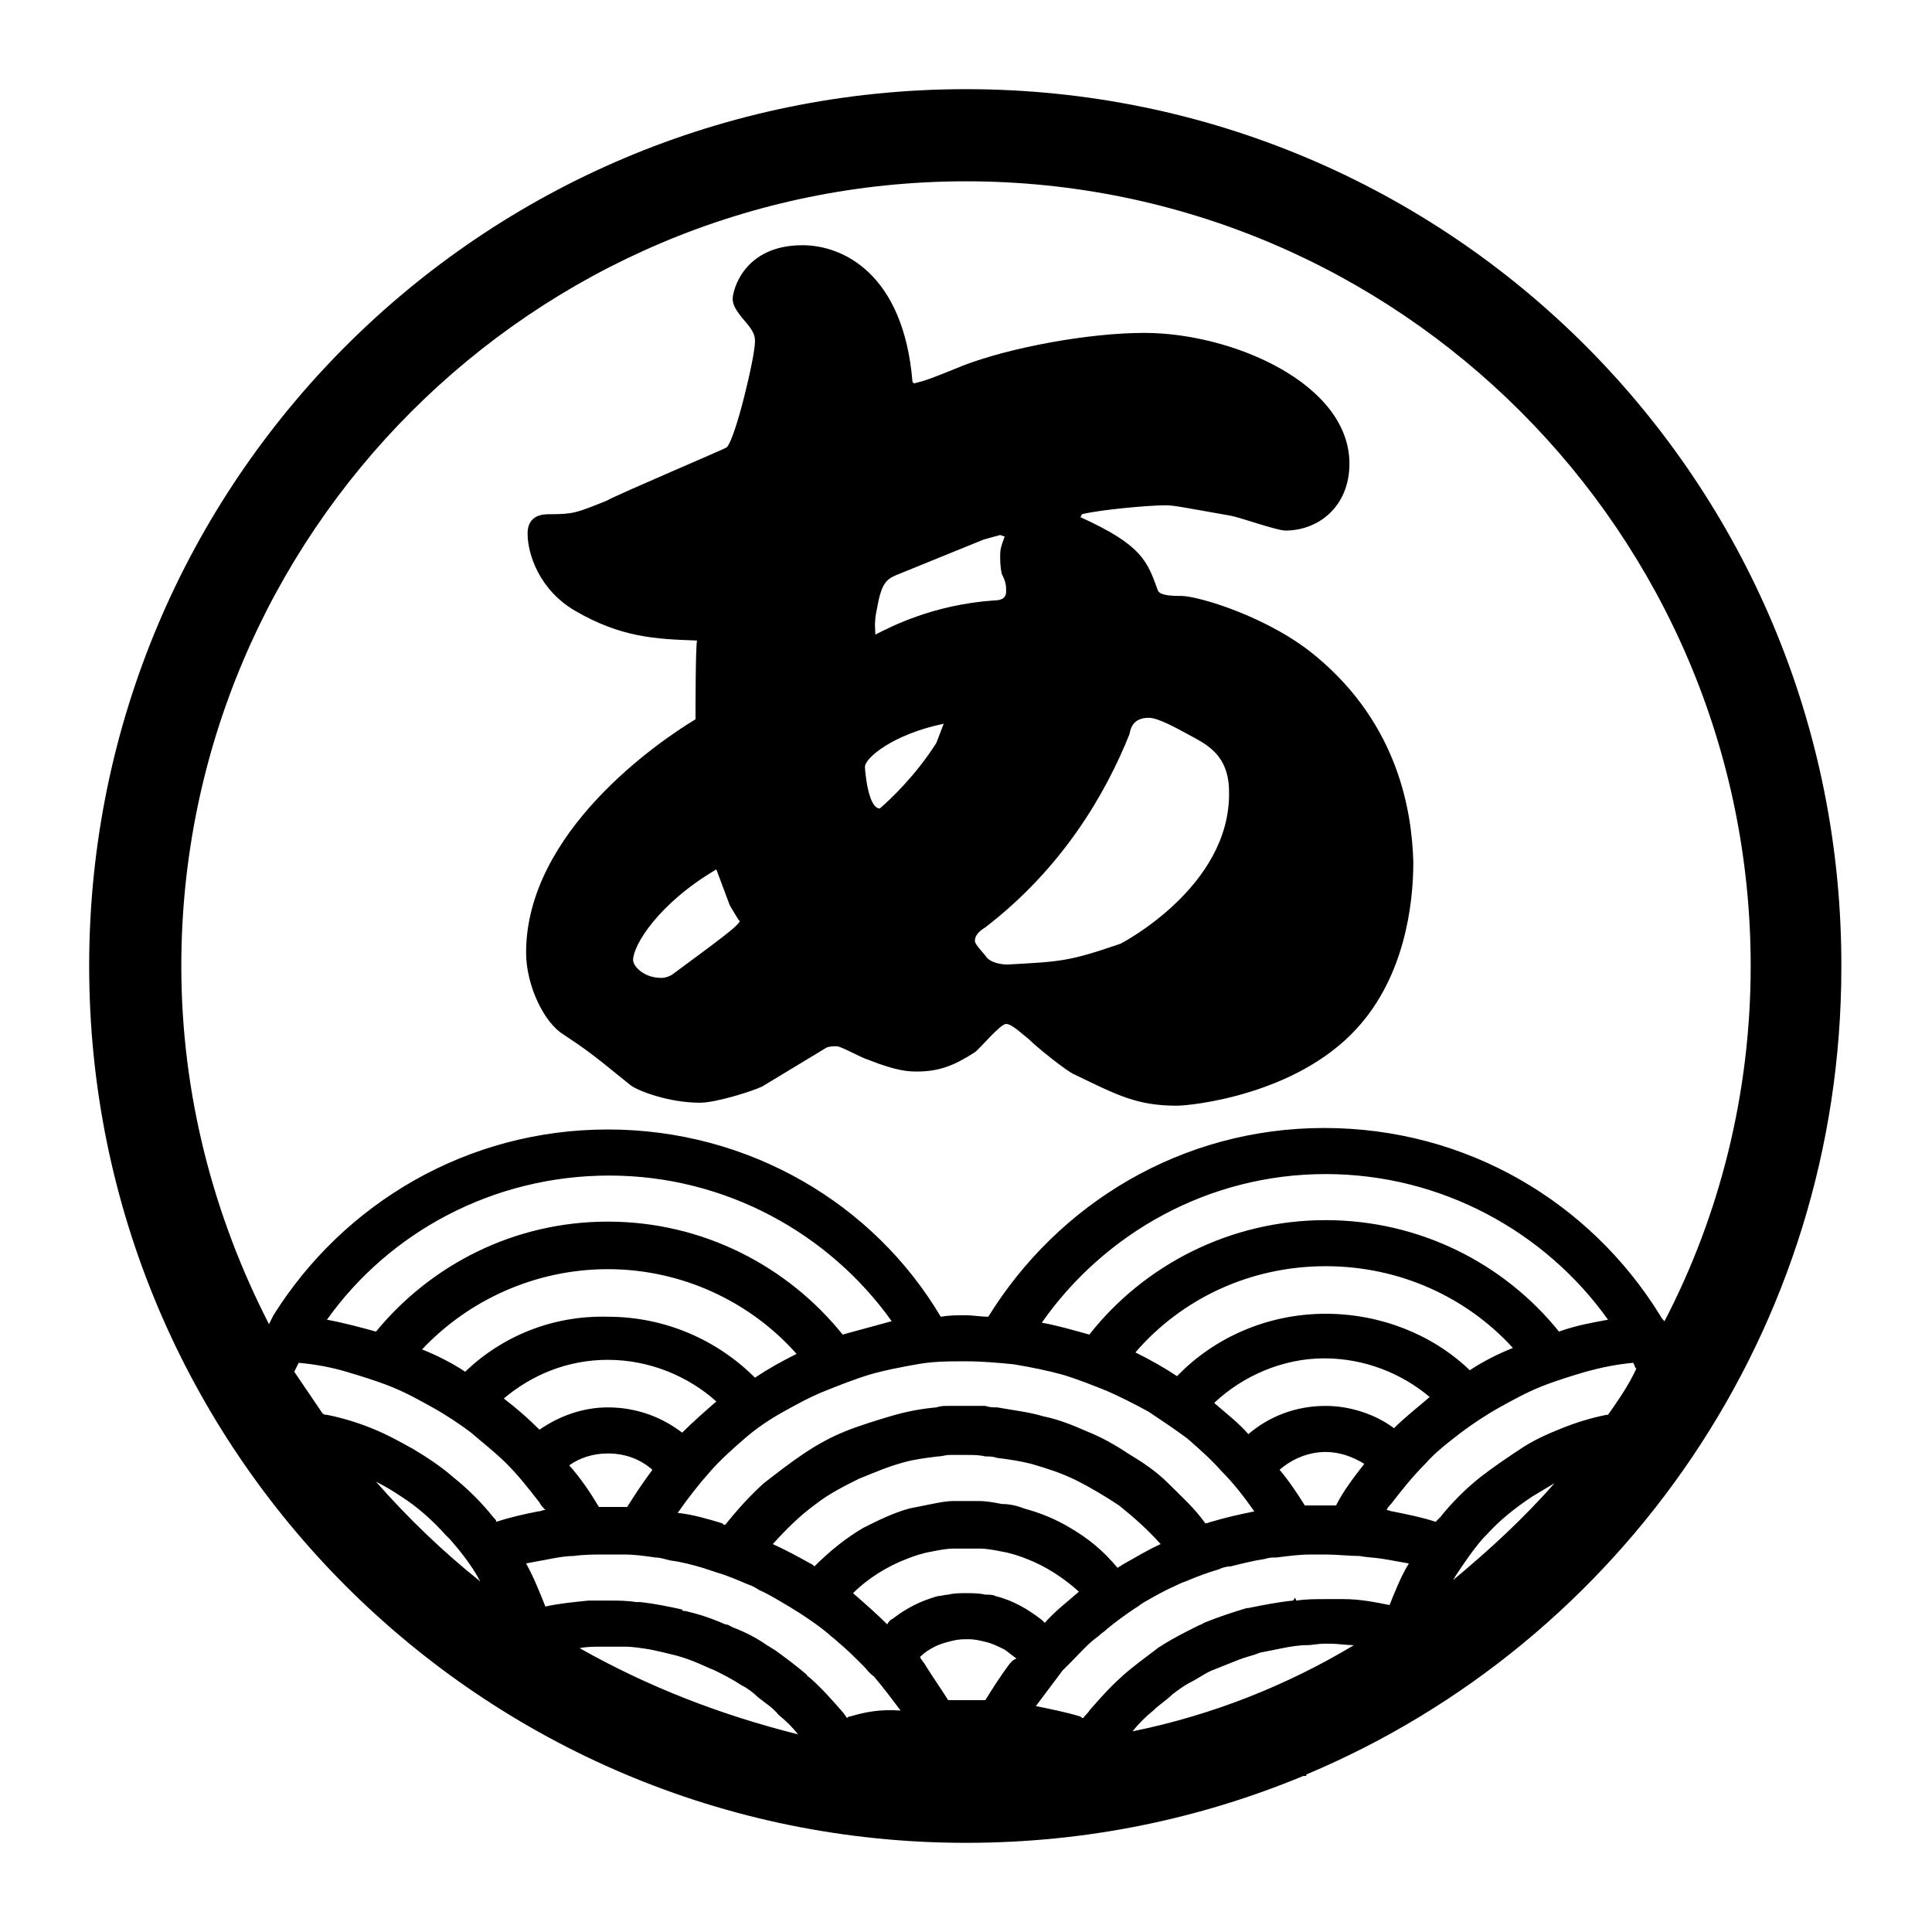
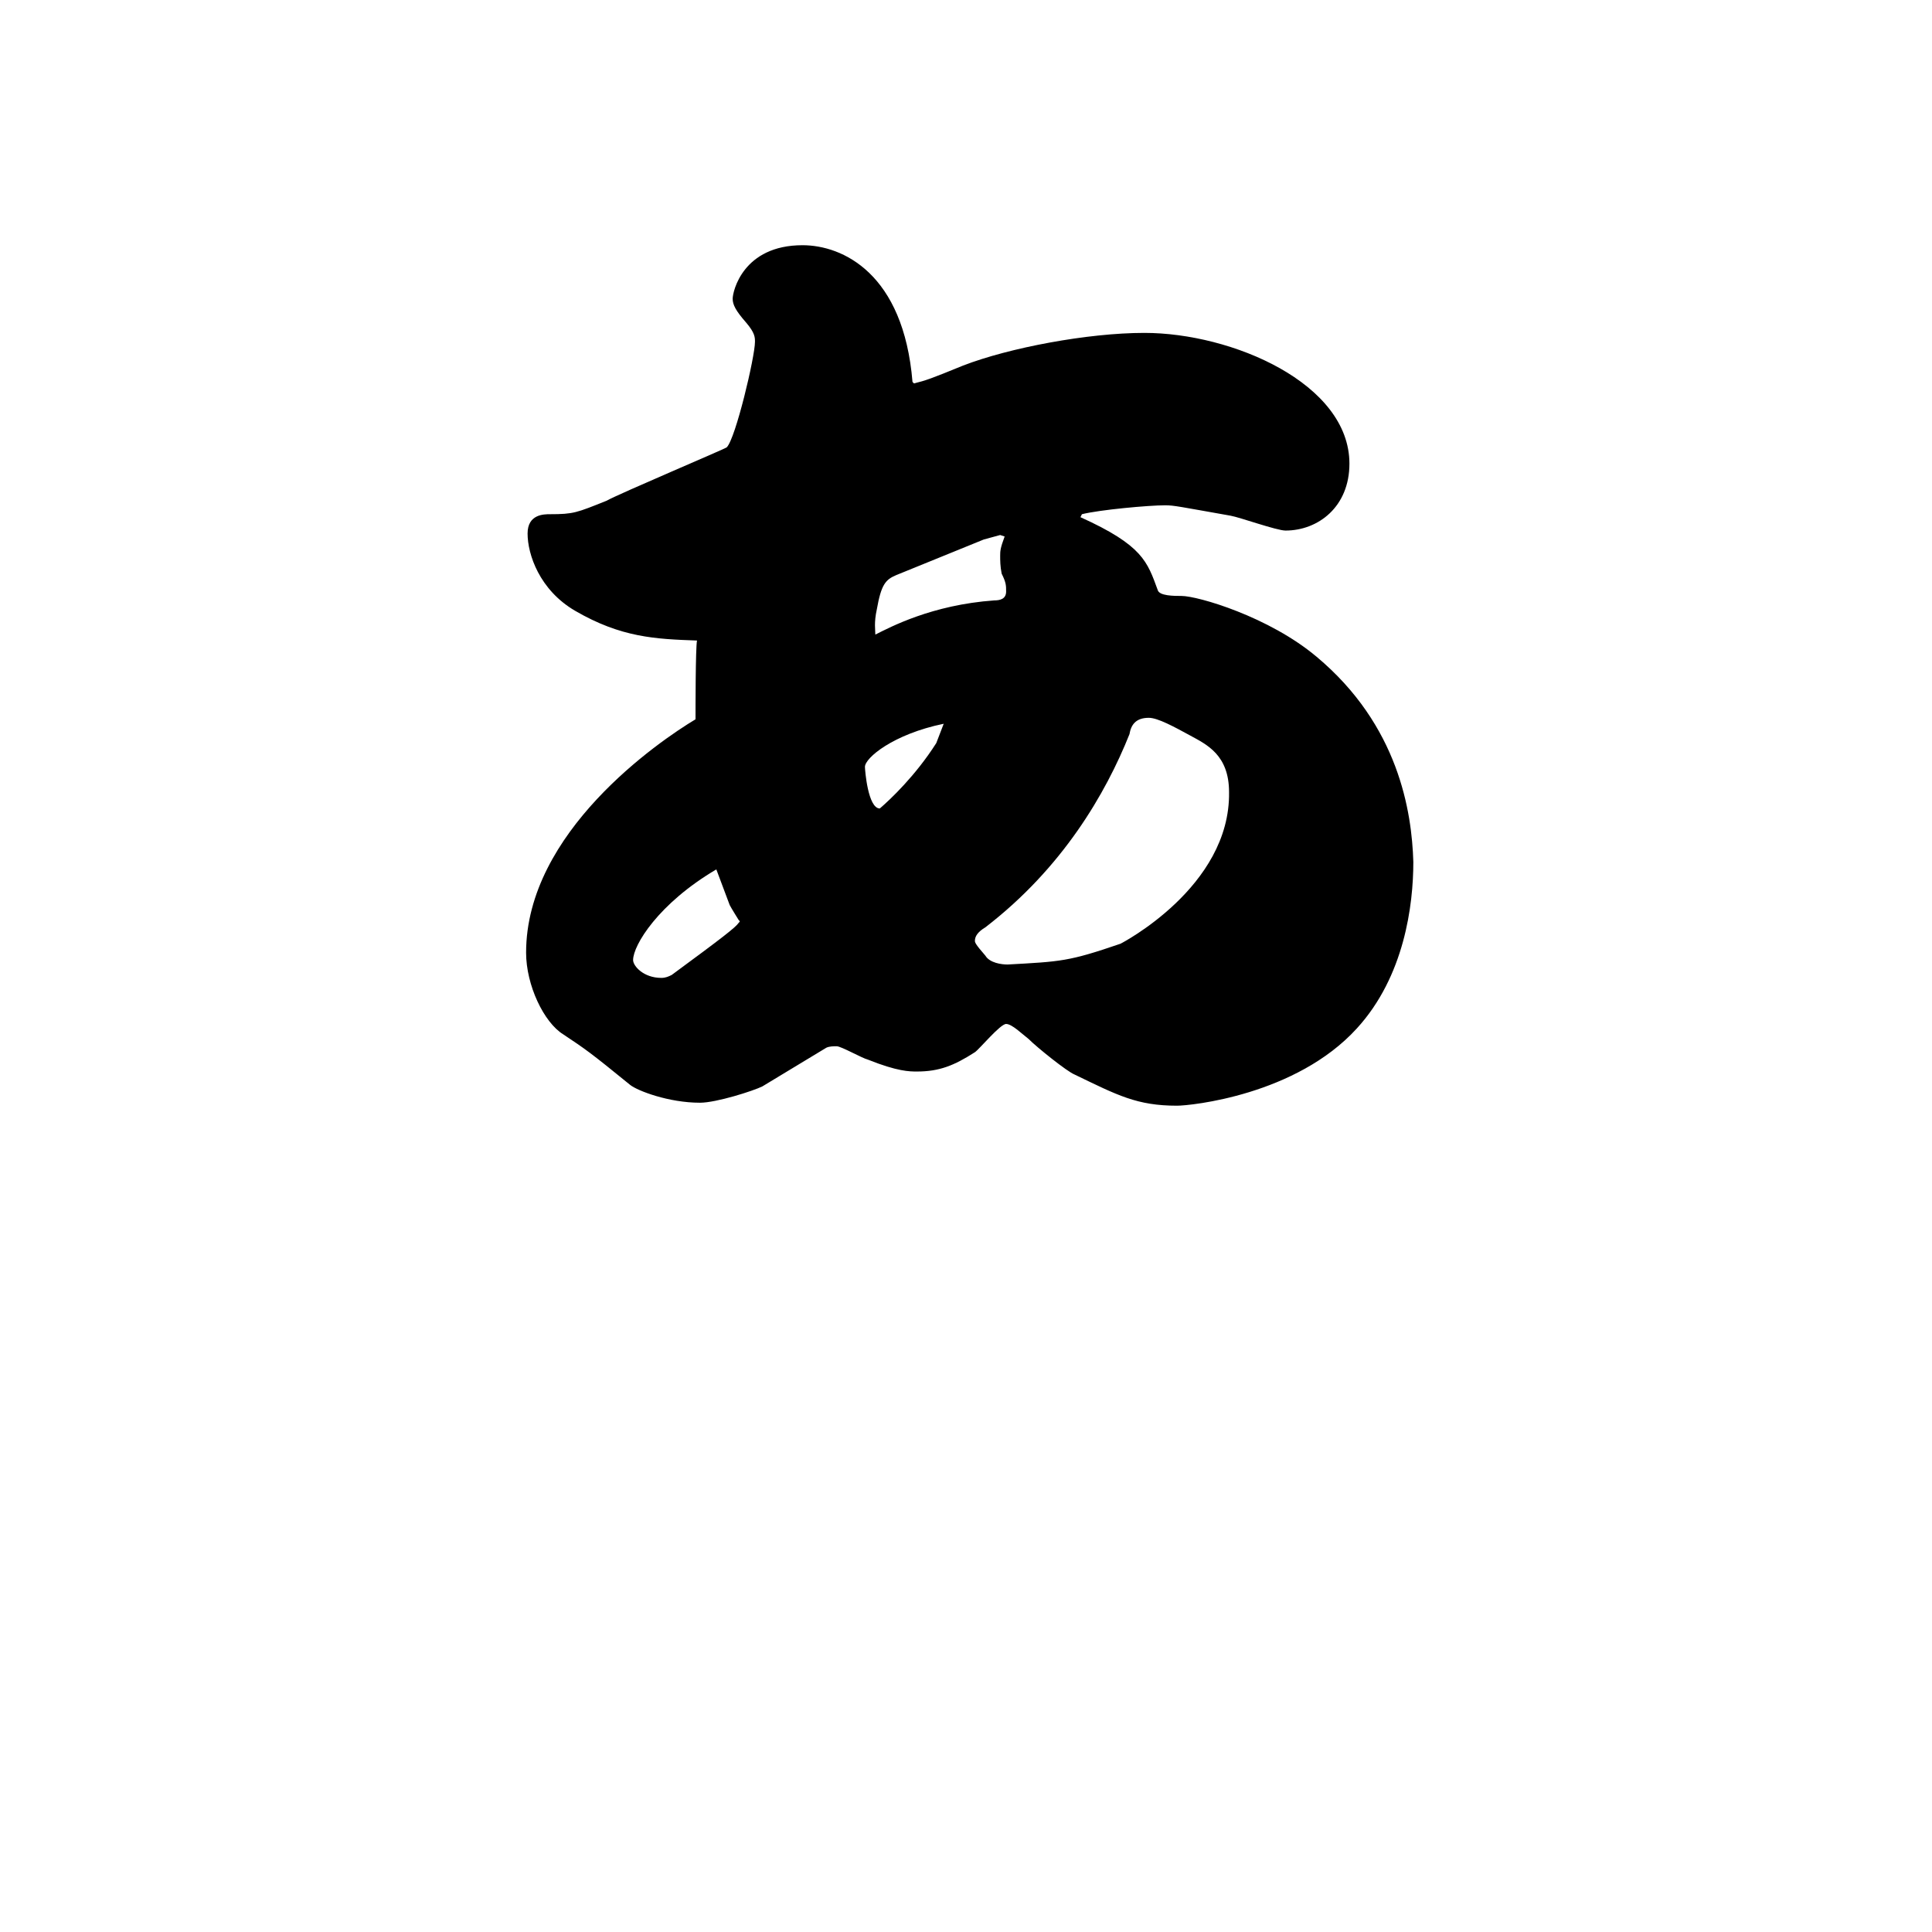
<svg xmlns="http://www.w3.org/2000/svg" version="1.1" id="レイヤー_1" x="0px" y="0px" viewBox="0 0 130 130" style="enable-background:new 0 0 130 130;" xml:space="preserve">
  <g>
-     <path d="M65,6C32.4,6,6,32.4,6,65c0,32.6,26.4,59,59,59c8.1,0,15.7-1.6,22.7-4.5c0.1,0,0.2,0,0.2,0c0,0,0-0.1,0-0.1   c21.2-8.9,36-29.9,36-54.3C124,32.4,97.6,6,65,6z M25.3,99.7c0.6,0.3,1.1,0.6,1.7,1c1.1,0.7,2.1,1.6,3,2.6c0.1,0.1,0.2,0.2,0.3,0.3   c0.7,0.8,1.4,1.7,1.9,2.6c0,0.1,0.1,0.1,0.1,0.2C29.8,104.4,27.5,102.2,25.3,99.7z M33.2,102.1c-0.8-1-1.7-1.9-2.7-2.7   c-0.8-0.7-1.7-1.3-2.7-1.9c-0.9-0.5-1.8-1-2.8-1.4c-1-0.4-2-0.7-3-0.9c-0.1,0-0.2,0-0.3-0.1c-0.6-0.9-1.3-1.9-1.9-2.8   c0.1-0.2,0.2-0.4,0.3-0.6c1.1,0.1,2.2,0.3,3.2,0.6c1,0.3,2,0.6,3,1c1,0.4,1.9,0.9,2.8,1.4s1.8,1.1,2.6,1.7c0.8,0.7,1.6,1.3,2.4,2.1   c0.8,0.8,1.5,1.7,2.2,2.6c0.1,0.2,0.2,0.3,0.4,0.5c-0.2,0-0.3,0.1-0.5,0.1c-1,0.2-1.9,0.4-2.8,0.7   C33.4,102.3,33.3,102.2,33.2,102.1z M89.2,94.6c-2,0-3.8,0.7-5.2,1.9c-0.7-0.8-1.5-1.4-2.3-2.1c1.9-1.8,4.6-3,7.4-3   c2.7,0,5.2,1,7.1,2.6c-0.8,0.7-1.6,1.3-2.4,2.1C92.6,95.2,90.9,94.6,89.2,94.6z M91.8,98.5c-0.7,0.9-1.4,1.8-1.9,2.8   c-0.2,0-0.4,0-0.7,0c-0.5,0-1,0-1.4,0c-0.5-0.8-1.1-1.7-1.7-2.4c0.8-0.7,1.9-1.2,3.1-1.2C90.1,97.7,91,98,91.8,98.5z M89.2,88.4   c-3.9,0-7.5,1.6-10,4.2c-0.9-0.6-1.8-1.1-2.8-1.6c3.1-3.6,7.7-5.8,12.8-5.8c5,0,9.5,2.1,12.6,5.5c-1,0.4-2,0.9-2.9,1.5   C96.4,89.8,92.9,88.4,89.2,88.4z M89.2,82.1c-6.4,0-12.2,3-15.9,7.7c-1.1-0.3-2.1-0.6-3.2-0.8c4.2-6,11.2-10,19.1-10   c7.8,0,14.8,3.9,19,9.8c-1.1,0.2-2.2,0.4-3.3,0.8C101.2,85,95.5,82.1,89.2,82.1z M71.5,92.5c1,0.3,2,0.7,3,1.1   c0.9,0.4,1.9,0.9,2.8,1.4c0.9,0.6,1.8,1.2,2.6,1.8c0.8,0.7,1.6,1.4,2.3,2.2c0.8,0.8,1.5,1.7,2.2,2.7c-1,0.2-1.9,0.4-2.9,0.7   c-0.1,0-0.2,0.1-0.4,0.1c-0.7-1-1.6-1.8-2.5-2.7c-0.8-0.8-1.7-1.4-2.7-2c-0.9-0.6-1.8-1.1-2.8-1.5c-0.9-0.4-1.9-0.8-2.9-1   c-1-0.3-2-0.4-3.1-0.6c-0.3,0-0.5,0-0.8-0.1c-0.4,0-0.8,0-1.3,0c-0.4,0-0.8,0-1.2,0c-0.3,0-0.5,0-0.8,0.1c-1.1,0.1-2.1,0.3-3.1,0.6   c-1,0.3-2,0.6-3,1c-1,0.4-1.9,0.9-2.8,1.5c-0.9,0.6-1.8,1.3-2.7,2c-0.9,0.8-1.8,1.8-2.6,2.8c-0.1,0-0.1,0-0.2-0.1   c-1-0.3-2-0.6-3-0.7c0.7-1,1.4-1.9,2.2-2.8c0.7-0.8,1.5-1.5,2.3-2.2c0.8-0.7,1.7-1.3,2.6-1.8c0.9-0.5,1.8-1,2.8-1.4   c1-0.4,2-0.8,3-1.1c1-0.3,2.1-0.5,3.2-0.7c1.1-0.2,2.1-0.2,3.2-0.2c0,0,0,0,0,0c0,0,0,0,0.1,0c1.1,0,2.2,0.1,3.2,0.2   C69.4,92,70.4,92.2,71.5,92.5z M72,102.8c-1-0.6-2-1-3.1-1.3c-0.5-0.2-1-0.3-1.5-0.3c-0.5-0.1-1-0.2-1.6-0.2c-0.3,0-0.6,0-0.8,0   c-0.2,0-0.5,0-0.8,0c-0.5,0-1,0.1-1.5,0.2c-0.5,0.1-1,0.2-1.5,0.3c-1.1,0.3-2.1,0.8-3.1,1.3c-1.2,0.7-2.3,1.6-3.3,2.6   c0,0-0.1-0.1-0.1-0.1c-0.9-0.5-1.8-1-2.7-1.4c0.9-1,1.8-1.9,2.9-2.7c0.9-0.7,1.9-1.2,2.9-1.7c1-0.4,1.9-0.8,3-1.1   c0.7-0.2,1.5-0.3,2.3-0.4c0.3,0,0.5-0.1,0.8-0.1c0.4,0,0.8,0,1.2,0c0.4,0,0.8,0,1.2,0.1c0.3,0,0.5,0,0.8,0.1   c0.8,0.1,1.5,0.2,2.3,0.4c1,0.3,2,0.6,3,1.1c1,0.5,2,1.1,2.9,1.7c1,0.8,1.9,1.6,2.8,2.6c-0.9,0.4-1.7,0.9-2.6,1.4   c-0.1,0.1-0.2,0.1-0.3,0.2C74.2,104.3,73.2,103.5,72,102.8z M72.6,107.1c-0.8,0.7-1.6,1.3-2.3,2.1c-0.1-0.1-0.1-0.1-0.2-0.2   c-0.9-0.7-1.9-1.3-3.1-1.6c-0.2-0.1-0.4-0.1-0.7-0.1c-0.4-0.1-0.9-0.1-1.3-0.1c-0.4,0-0.8,0-1.2,0.1c-0.2,0-0.5,0.1-0.7,0.1   c-1.1,0.3-2.1,0.8-3,1.5c-0.2,0.1-0.3,0.2-0.4,0.4c-0.7-0.7-1.5-1.4-2.3-2.1c0,0,0,0,0,0c0,0,0,0,0,0c1-1,2.3-1.8,3.6-2.3   c0.5-0.2,1.1-0.4,1.7-0.5c0.5-0.1,1-0.2,1.5-0.2c0.2,0,0.5,0,0.8,0c0.3,0,0.6,0,0.9,0c0.5,0,1,0.1,1.5,0.2c0.6,0.1,1.2,0.3,1.7,0.5   C70.4,105.4,71.6,106.2,72.6,107.1z M40.9,94.7c-1.7,0-3.3,0.6-4.6,1.5c-0.8-0.8-1.5-1.4-2.4-2.1c1.9-1.6,4.3-2.6,7-2.6   c2.8,0,5.4,1.1,7.3,2.8c-0.8,0.7-1.6,1.4-2.3,2.1C44.6,95.4,42.9,94.7,40.9,94.7z M43.9,98.9c-0.6,0.8-1.2,1.7-1.7,2.5   c-0.4,0-0.8,0-1.3,0c-0.2,0-0.4,0-0.6,0c-0.6-1-1.2-1.9-2-2.8c0.7-0.5,1.6-0.8,2.6-0.8C42.1,97.8,43.1,98.2,43.9,98.9z M31.3,92.3   c-0.9-0.6-1.9-1.1-2.9-1.5c3.1-3.3,7.6-5.4,12.5-5.4c5,0,9.6,2.2,12.7,5.7c-1,0.5-1.9,1-2.8,1.6c-2.5-2.5-6-4.1-9.9-4.1   C37.2,88.5,33.8,89.9,31.3,92.3z M56.7,89.8c-3.7-4.6-9.4-7.6-15.8-7.6c-6.3,0-11.9,2.9-15.6,7.4c-1.1-0.3-2.2-0.6-3.3-0.8   c4.2-5.9,11.2-9.7,19-9.7c7.8,0,14.8,3.9,19,9.8C58.9,89.2,57.8,89.5,56.7,89.8z M39,110.9c0.5-0.1,1-0.1,1.5-0.1   c0.1,0,0.3,0,0.4,0c0.4,0,0.7,0,1.1,0c0.6,0,1.2,0.1,1.8,0.2c0.5,0.1,0.9,0.2,1.3,0.3c0.5,0.1,1.1,0.3,1.6,0.5   c0.5,0.2,0.9,0.4,1.4,0.6c0.6,0.3,1.2,0.6,1.8,1c0.4,0.2,0.8,0.5,1.1,0.8c0.5,0.4,1,0.7,1.4,1.2c0.5,0.4,0.9,0.8,1.3,1.3   C48.5,115.4,43.6,113.5,39,110.9z M57.2,115.5c-0.1,0-0.1,0-0.2,0.1c-0.1-0.1-0.2-0.3-0.3-0.4c-0.7-0.8-1.4-1.6-2.2-2.3   c-0.1-0.1-0.2-0.1-0.2-0.2c-0.7-0.6-1.5-1.2-2.2-1.7c-0.2-0.1-0.3-0.2-0.5-0.3c-0.7-0.5-1.5-0.9-2.3-1.2c-0.2-0.1-0.3-0.2-0.5-0.2   c-0.9-0.4-1.8-0.7-2.7-0.9c-0.1,0-0.2,0-0.2-0.1c-0.9-0.2-1.9-0.4-2.8-0.5c-0.1,0-0.2,0-0.3,0c-0.6-0.1-1.2-0.1-1.8-0.1   c-0.4,0-0.8,0-1.2,0c-0.1,0-0.2,0-0.2,0c-1,0.1-2,0.2-2.9,0.4c-0.4-1-0.8-2-1.3-2.9c0.5-0.1,1.1-0.2,1.6-0.3   c0.5-0.1,1.1-0.2,1.6-0.2c0.7-0.1,1.4-0.1,2.1-0.1c0.1,0,0.2,0,0.3,0c0.3,0,0.7,0,1,0c0.7,0,1.4,0.1,2.1,0.2c0.3,0,0.6,0.1,1,0.2   c0.8,0.1,1.5,0.3,2.2,0.5c0.3,0.1,0.6,0.2,0.9,0.3c0.7,0.2,1.4,0.5,2.1,0.8c0.3,0.1,0.5,0.2,0.8,0.4c0.7,0.3,1.3,0.7,2,1.1   c0.3,0.2,0.5,0.3,0.8,0.5c0.6,0.4,1.2,0.8,1.8,1.3c0.2,0.2,0.5,0.4,0.7,0.6c0.6,0.5,1.1,1,1.7,1.6c0.2,0.2,0.4,0.5,0.7,0.7   c0.6,0.7,1.2,1.5,1.8,2.3C59.2,115,58.2,115.2,57.2,115.5z M67.9,112c-0.6,0.8-1.1,1.6-1.6,2.4c-0.2,0-0.5,0-0.7,0   c-0.2,0-0.4,0-0.5,0c-0.1,0-0.3,0-0.4,0c-0.3,0-0.6,0-0.9,0c-0.5-0.8-1-1.5-1.5-2.3c-0.1-0.2-0.3-0.4-0.4-0.6   c0.3-0.3,0.6-0.5,1-0.7c0.4-0.2,0.8-0.3,1.2-0.4c0.4-0.1,0.7-0.1,1.1-0.1c0.4,0,0.8,0.1,1.2,0.2c0.4,0.1,0.8,0.3,1.2,0.5   c0.3,0.2,0.5,0.4,0.8,0.6C68.1,111.7,68,111.9,67.9,112z M76.2,116.5c0.4-0.5,0.9-1,1.4-1.4c0.4-0.4,0.9-0.7,1.3-1.1   c0.4-0.3,0.8-0.6,1.2-0.8c0.6-0.3,1.1-0.7,1.7-0.9c0.5-0.2,1-0.4,1.5-0.6c0.5-0.2,1-0.3,1.5-0.5c0.5-0.1,1-0.2,1.5-0.3   c0.5-0.1,1.1-0.2,1.6-0.2c0.4,0,0.8-0.1,1.2-0.1c0.1,0,0.3,0,0.4,0c0.5,0,1.1,0.1,1.6,0.1c0,0,0,0,0,0   C86.6,113.4,81.6,115.4,76.2,116.5z M93.5,108c-1-0.2-2-0.4-3.1-0.4c0,0,0-0.1,0-0.1c0,0,0,0.1,0,0.1c-0.4,0-0.8,0-1.2,0   c-0.7,0-1.3,0-2,0.1c0-0.1,0-0.1-0.1-0.2c0,0.1,0,0.1-0.1,0.2c-1,0.1-2,0.3-3,0.5c0,0-0.1,0-0.1,0c-1,0.3-1.9,0.6-2.9,1   c-0.1,0.1-0.2,0.1-0.4,0.2c-0.8,0.4-1.6,0.8-2.4,1.3c-0.1,0.1-0.2,0.1-0.3,0.2c-0.8,0.6-1.6,1.2-2.3,1.8c0,0-0.1,0.1-0.1,0.1   c-0.8,0.7-1.5,1.5-2.2,2.3c-0.1,0.2-0.3,0.3-0.4,0.5c-0.1,0-0.1,0-0.2-0.1c-1-0.3-2-0.5-3-0.7c0.6-0.8,1.2-1.6,1.8-2.4   c0.2-0.2,0.4-0.4,0.6-0.6c0.6-0.6,1.1-1.2,1.8-1.7c0.2-0.2,0.4-0.3,0.6-0.5c0.6-0.5,1.3-1,1.9-1.4c0.2-0.1,0.4-0.3,0.6-0.4   c0.7-0.4,1.4-0.8,2.1-1.1c0.2-0.1,0.4-0.2,0.7-0.3c0.7-0.3,1.5-0.6,2.2-0.8c0.2-0.1,0.5-0.2,0.8-0.2c0.8-0.2,1.6-0.4,2.3-0.5   c0.3-0.1,0.5-0.1,0.8-0.1c0.8-0.1,1.5-0.2,2.3-0.2c0.3,0,0.6,0,0.9,0c0.1,0,0.1,0,0.1,0c0.8,0,1.6,0.1,2.3,0.1   c0.5,0.1,1,0.1,1.6,0.2c0.6,0.1,1.1,0.2,1.7,0.3C94.3,106,93.9,107,93.5,108z M97.8,106.3c0-0.1,0.1-0.1,0.1-0.2   c0.6-0.9,1.2-1.8,1.9-2.6c0.1-0.1,0.2-0.2,0.2-0.2c0.9-1,1.9-1.8,3.1-2.6c0.5-0.3,1-0.6,1.5-0.9   C102.5,102.2,100.2,104.3,97.8,106.3z M108.2,95.2c0,0-0.1,0-0.1,0c-1,0.2-2,0.5-3,0.9c-1,0.4-1.9,0.8-2.8,1.4   c-0.9,0.6-1.8,1.2-2.7,1.9c-1,0.8-1.9,1.7-2.7,2.7c-0.1,0.1-0.2,0.2-0.3,0.3c-0.9-0.3-1.9-0.5-2.9-0.7c-0.1,0-0.3-0.1-0.4-0.1   c0.1-0.2,0.2-0.3,0.3-0.4c0.7-0.9,1.4-1.8,2.3-2.7c0.7-0.8,1.5-1.4,2.4-2.1c0.8-0.6,1.7-1.2,2.6-1.7c0.9-0.5,1.8-1,2.8-1.4   c1-0.4,2-0.7,3-1c1.1-0.3,2.1-0.5,3.2-0.6c0.1,0.2,0.1,0.3,0.2,0.4C109.6,93.2,108.9,94.2,108.2,95.2z M111.7,88.5   c-4.7-7.6-13-12.6-22.6-12.6c-9.6,0-17.9,5.1-22.6,12.7c-0.5,0-1-0.1-1.6-0.1c-0.5,0-1,0-1.6,0.1C58.8,81,50.4,76,40.9,76   c-9.5,0-17.8,5-22.5,12.5c-0.1,0.2-0.2,0.4-0.3,0.6c-3.7-7.2-5.9-15.4-5.9-24.1c0-29.1,23.7-52.8,52.8-52.8s52.8,23.7,52.8,52.8   c0,8.6-2.1,16.8-5.8,23.9C111.9,88.8,111.8,88.7,111.7,88.5z" />
    <path d="M88.6,44.2c-3.2-2.7-8-4.1-9.1-4.1c-0.5,0-1.5,0-1.6-0.4c-0.7-1.9-1-3-5.2-4.9l0.1-0.2c1.2-0.3,4.5-0.6,5.6-0.6   c0.6,0,1,0.1,4.4,0.7c0.6,0.1,3.1,1,3.7,1c2.2,0,4.3-1.6,4.3-4.5c0-5.4-7.9-8.8-13.8-8.8c-3.8,0-9.1,1-12.2,2.2   c-2.2,0.9-2.5,1-3.3,1.2l-0.1-0.1c-0.6-7.3-4.7-9.2-7.4-9.2c-4,0-4.7,3.1-4.7,3.6c0,0.4,0.2,0.8,0.9,1.6c0.6,0.7,0.6,1,0.6,1.3   c0,1-1.3,6.5-1.9,7.1c-0.1,0.1-7.2,3.1-8.1,3.6c-2,0.8-2.2,0.9-3.8,0.9c-0.4,0-1.5,0-1.5,1.3c0,1.4,0.8,3.8,3.2,5.2   c3.1,1.8,5.4,1.9,8.2,2c-0.1,0.5-0.1,4.6-0.1,5.3c-2.5,1.5-11.4,7.6-11.4,15.7c0,2.2,1.2,4.7,2.5,5.5c1.5,1,1.8,1.2,4.5,3.4   c0.5,0.4,2.6,1.2,4.7,1.2c1.1,0,3.6-0.8,4.2-1.1l4.3-2.6c0.2-0.1,0.5-0.1,0.7-0.1c0.3,0,1.7,0.8,2.1,0.9c2,0.8,2.8,0.8,3.3,0.8   c1.5,0,2.5-0.4,3.9-1.3c0.3-0.2,1.7-1.9,2.1-1.9s1.1,0.7,1.5,1c0.6,0.6,2.6,2.2,3.1,2.4c2.9,1.4,4.2,2.1,6.9,2.1   c0.9,0,8-0.7,12.1-5.2c3.2-3.5,3.8-8.3,3.8-11.2C95,54.6,94.1,48.8,88.6,44.2z M49.7,62.1c-0.2,0.3-1.1,1-4.5,3.5   c-0.2,0.1-0.4,0.2-0.7,0.2c-1.2,0-1.9-0.8-1.9-1.2c0-1,1.7-3.8,5.6-6.1l0.9,2.4c0.1,0.2,0.6,1,0.6,1C49.8,62,49.8,62,49.7,62.1z    M63,50c-1.4,2.2-3.1,3.8-3.8,4.4c-0.8,0-1-2.6-1-2.8c0-0.6,1.9-2.2,5.3-2.9L63,50z M58.9,42.7c0-0.3-0.1-0.8,0.1-1.7   c0.3-1.7,0.6-2,1.3-2.3l5.9-2.4l1.1-0.3l0.3,0.1c-0.3,0.8-0.3,1-0.3,1.3c0,0.3,0,0.7,0.1,1.2c0.3,0.6,0.3,0.8,0.3,1.2   c0,0.5-0.4,0.6-0.8,0.6C62.7,40.7,59.9,42.2,58.9,42.7z M75.4,63.5c-3.5,1.2-4,1.2-7.6,1.4c-0.4,0-1.2-0.1-1.5-0.6   c-0.7-0.8-0.7-0.9-0.7-1c0-0.3,0.2-0.6,0.7-0.9c5.2-4,8.1-9,9.7-13c0.1-0.6,0.4-1.1,1.3-1.1c0.6,0,1.7,0.6,2.8,1.2   c1.1,0.6,2.6,1.3,2.6,3.8C82.8,59.7,75.4,63.5,75.4,63.5z" />
  </g>
</svg>